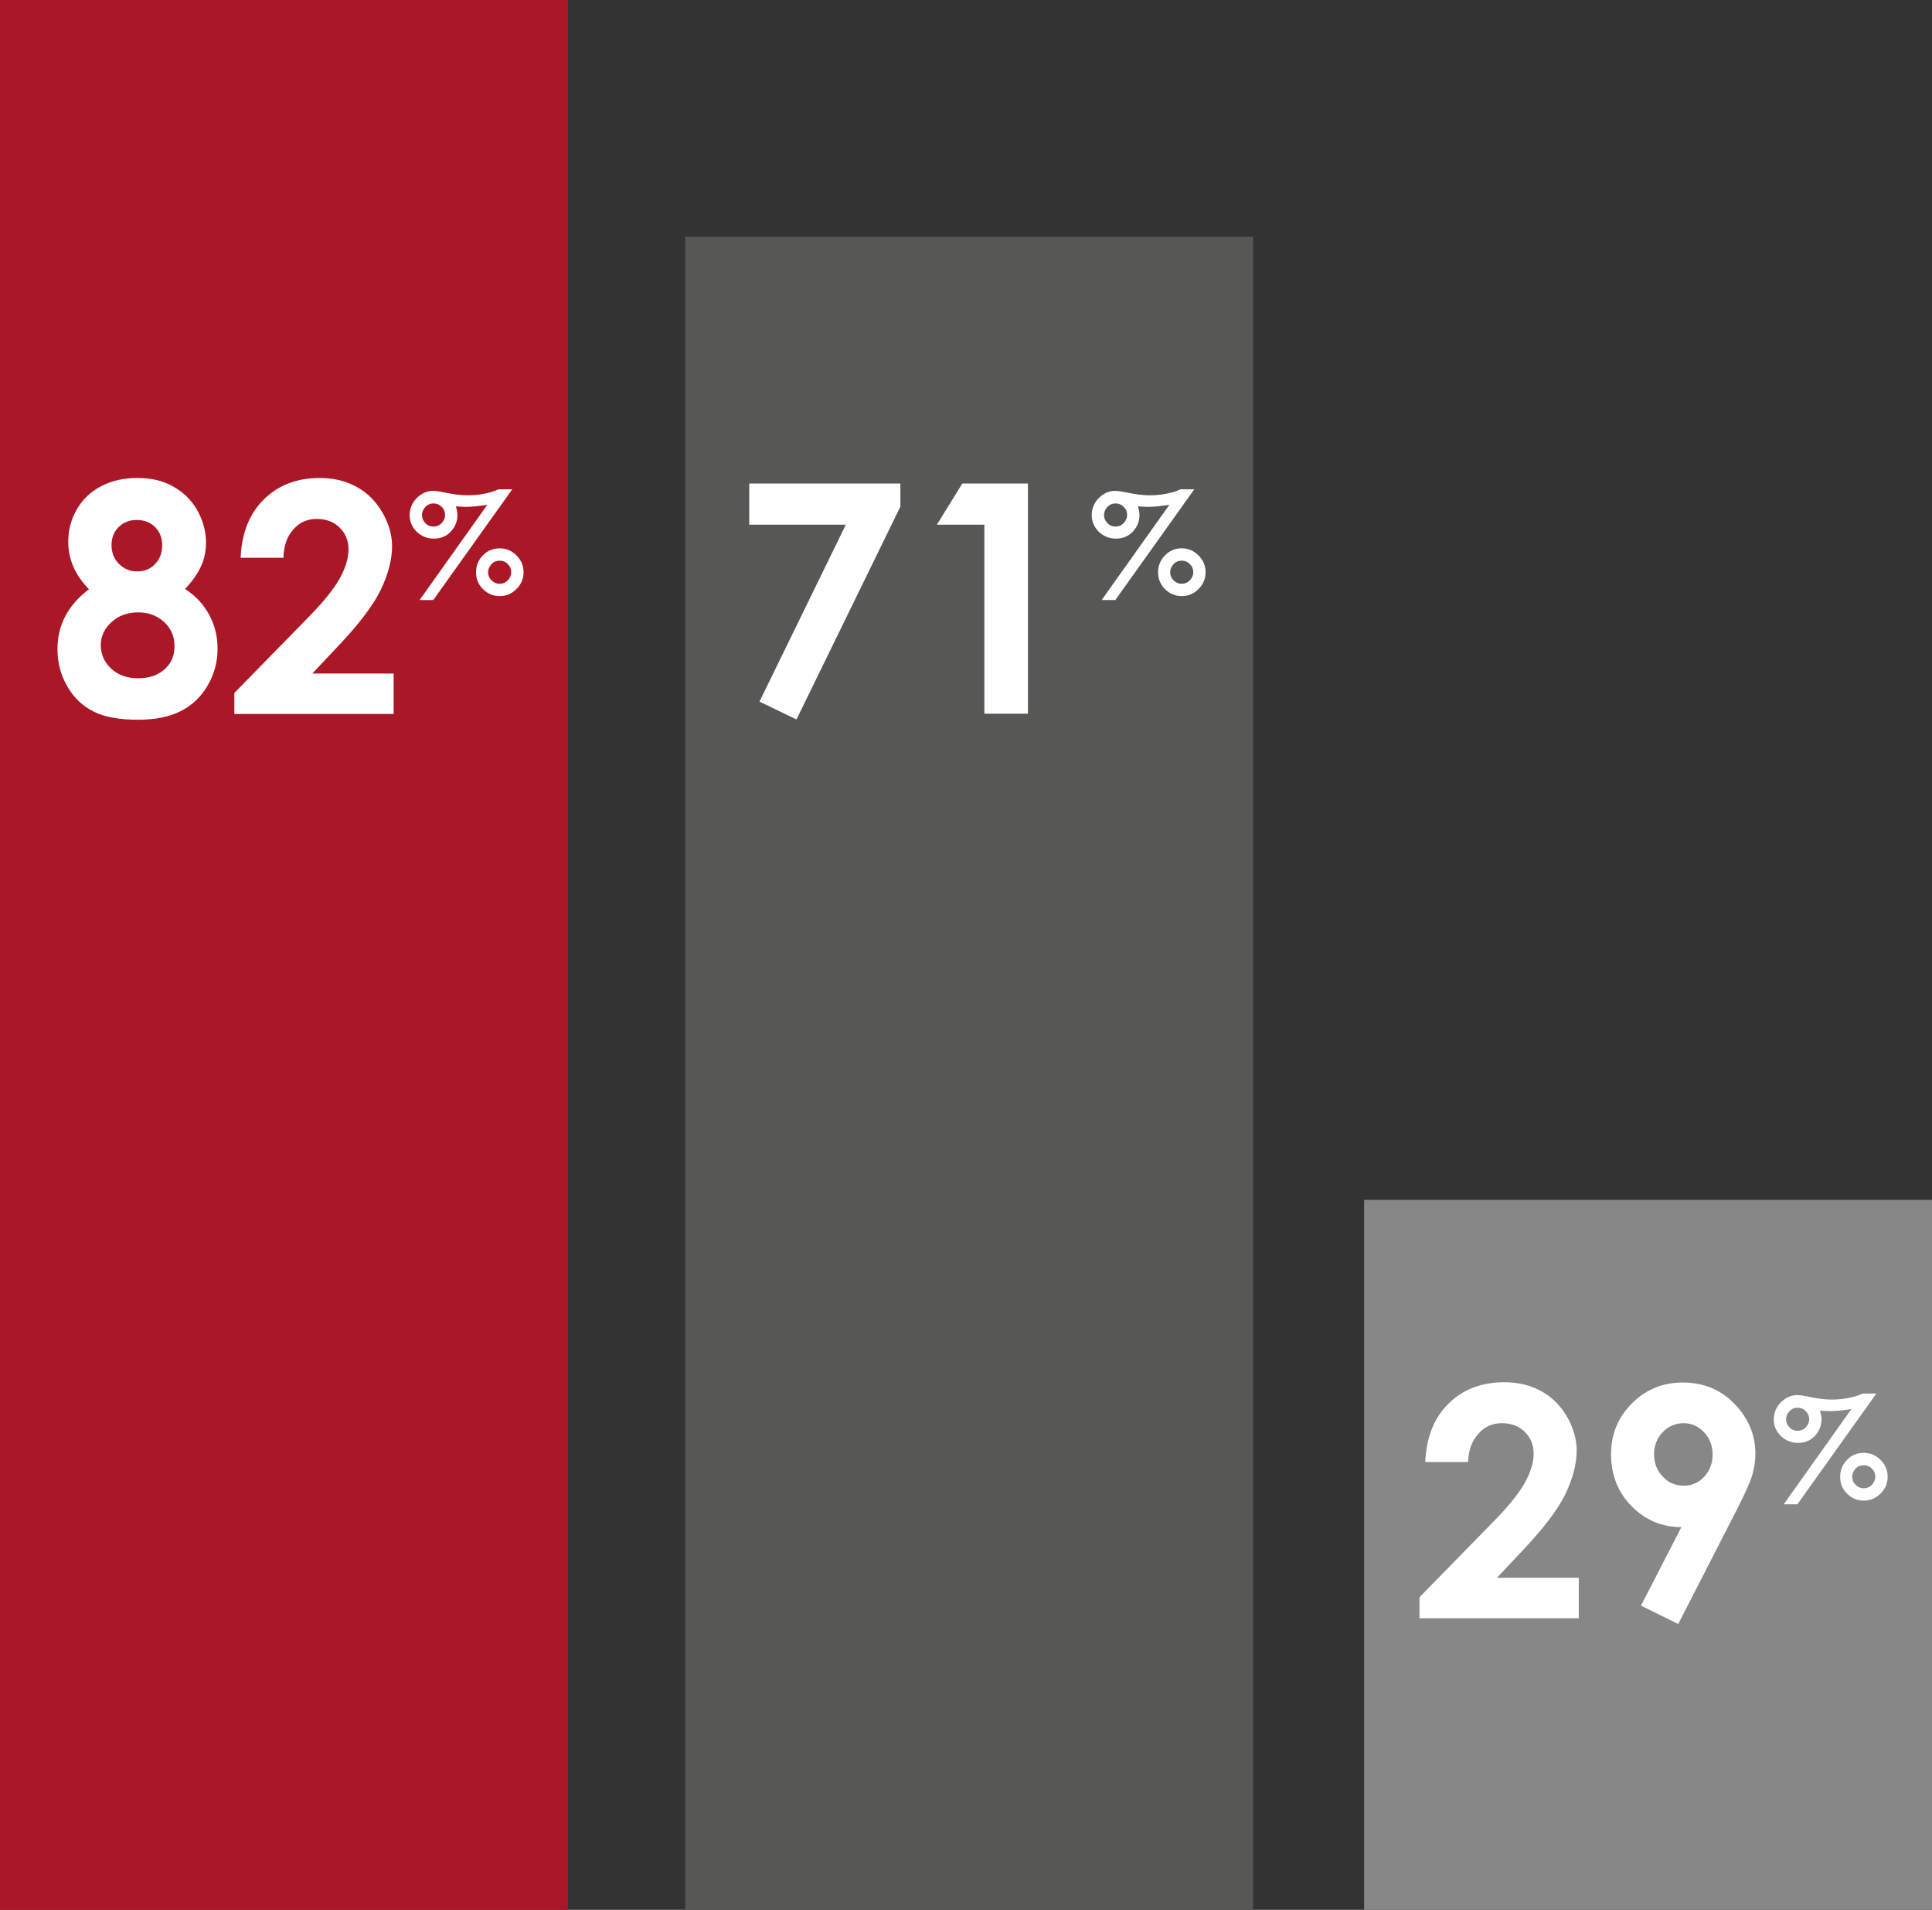
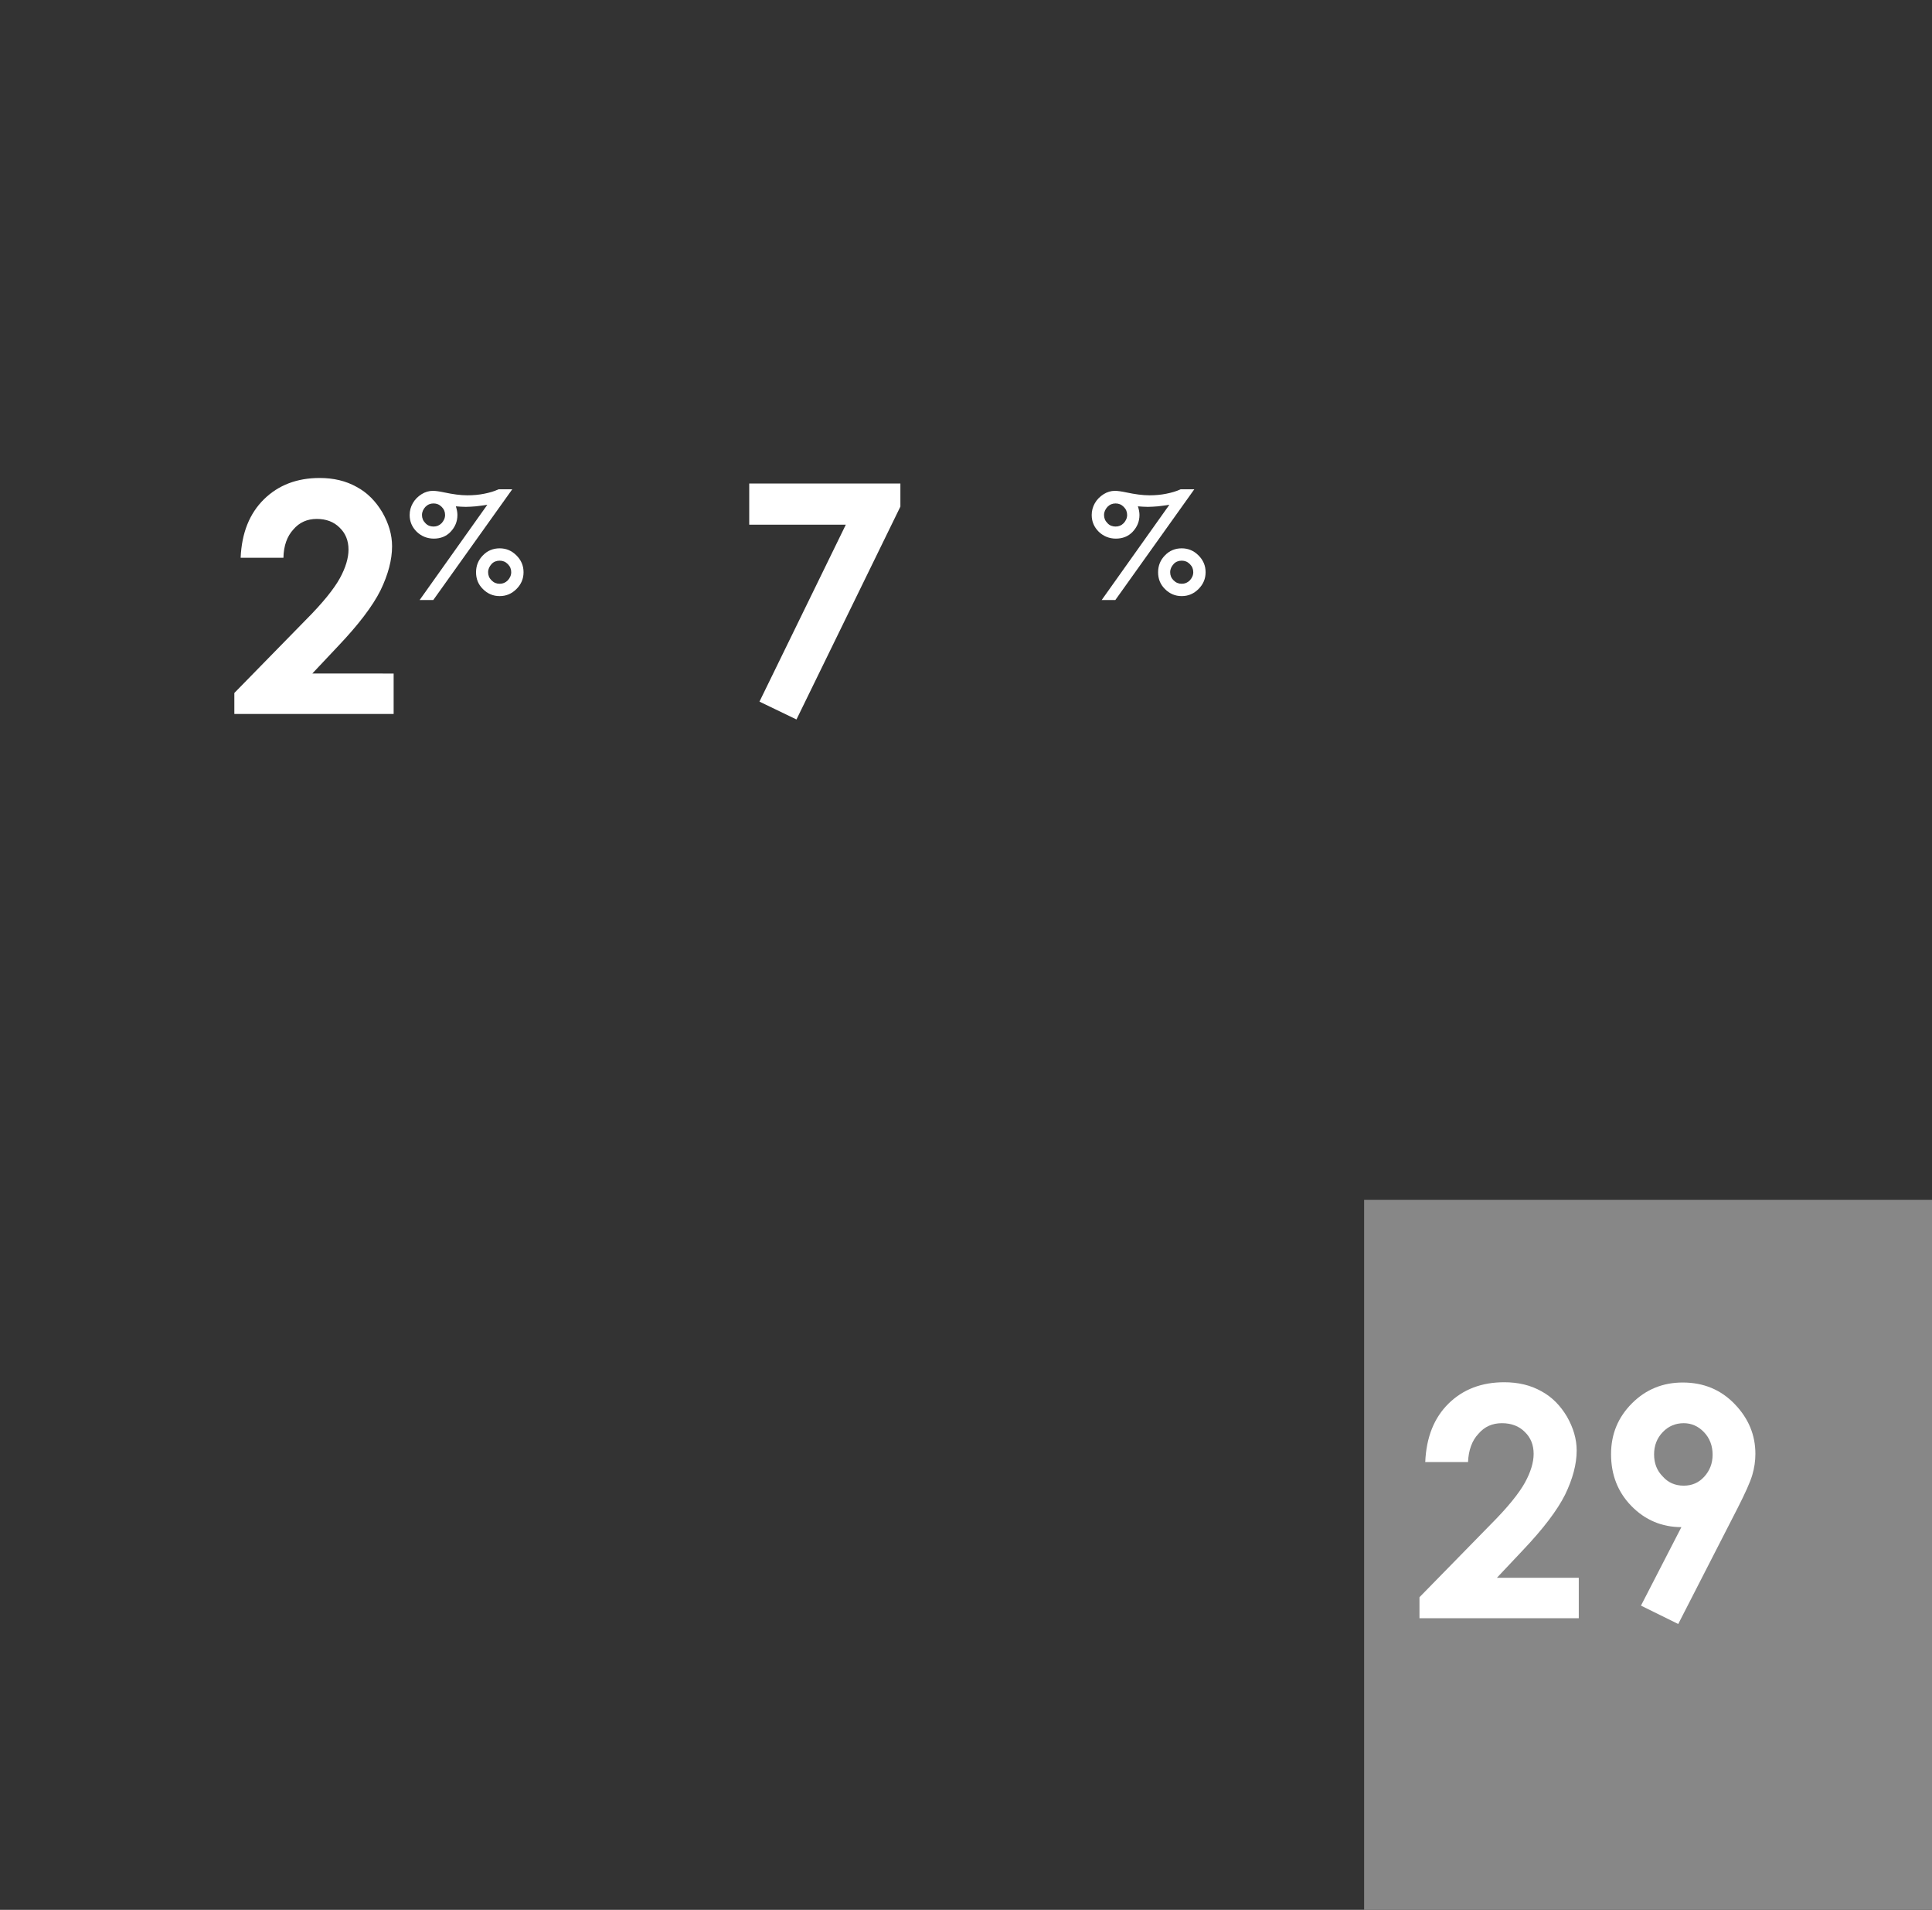
<svg xmlns="http://www.w3.org/2000/svg" version="1.1" id="Layer_1" x="0px" y="0px" viewBox="0 0 73.62 72.76" style="enable-background:new 0 0 73.62 72.76;" xml:space="preserve">
  <rect x="0" y="0" width="73.62" height="72.76" fill="#333333" stroke="none" />
  <style type="text/css">
	.st0{fill:#AA1828;}
	.st1{fill:#575756;}
	.st2{fill:#878787;}
	.st3{fill:#FFFFFF;}
</style>
  <g>
-     <rect class="st0" width="21.64" height="72.76" />
-     <rect x="26.11" y="9.02" class="st1" width="21.64" height="63.74" />
    <rect x="51.98" y="45.71" class="st2" width="21.64" height="27.05" />
  </g>
-   <path class="st3" d="M7.05,22.44c0.4,0.25,0.7,0.58,0.92,0.98c0.22,0.4,0.32,0.83,0.32,1.3c0,0.51-0.13,0.97-0.38,1.4  c-0.25,0.43-0.59,0.75-1.02,0.97s-0.97,0.33-1.63,0.33c-0.71,0-1.27-0.1-1.69-0.31c-0.42-0.21-0.75-0.52-1-0.95s-0.38-0.9-0.38-1.43  c0-0.46,0.1-0.88,0.3-1.26c0.2-0.38,0.5-0.72,0.9-1.02c-0.26-0.27-0.46-0.55-0.59-0.85s-0.2-0.62-0.2-0.95  c0-0.46,0.11-0.87,0.33-1.25c0.22-0.38,0.53-0.67,0.93-0.88c0.4-0.21,0.86-0.31,1.38-0.31c0.51,0,0.96,0.1,1.35,0.32  s0.7,0.51,0.92,0.9s0.34,0.8,0.34,1.25c0,0.31-0.06,0.6-0.18,0.87S7.36,22.11,7.05,22.44z M5.26,23.33c-0.4,0-0.74,0.12-1.01,0.37  c-0.27,0.24-0.41,0.54-0.41,0.87c0,0.35,0.13,0.65,0.39,0.9c0.26,0.24,0.6,0.37,1.02,0.37c0.43,0,0.76-0.11,1.02-0.34  s0.38-0.52,0.38-0.89c0-0.36-0.13-0.66-0.39-0.91C5.98,23.45,5.66,23.33,5.26,23.33z M5.2,19.81c-0.27,0-0.5,0.09-0.68,0.27  s-0.27,0.41-0.27,0.69s0.09,0.52,0.28,0.71c0.19,0.19,0.42,0.29,0.69,0.29c0.28,0,0.51-0.09,0.69-0.28  c0.18-0.19,0.27-0.43,0.27-0.72c0-0.28-0.09-0.51-0.27-0.69S5.5,19.81,5.2,19.81z" />
  <path class="st3" d="M10.8,21.25H9.17c0.04-0.95,0.34-1.69,0.89-2.23c0.55-0.54,1.26-0.81,2.12-0.81c0.53,0,1,0.11,1.41,0.34  c0.41,0.22,0.73,0.55,0.98,0.97c0.24,0.42,0.37,0.85,0.37,1.29c0,0.52-0.15,1.08-0.44,1.68c-0.3,0.6-0.84,1.31-1.62,2.13l-0.98,1.04  H15v1.54H8.93v-0.8l2.71-2.77c0.66-0.66,1.09-1.2,1.31-1.6c0.22-0.4,0.33-0.77,0.33-1.09c0-0.34-0.11-0.62-0.34-0.84  c-0.22-0.22-0.51-0.33-0.87-0.33c-0.36,0-0.66,0.13-0.89,0.4C10.94,20.43,10.81,20.79,10.8,21.25z" />
  <path class="st3" d="M19,18.64h0.52l-3.01,4.22h-0.52l2.58-3.63c-0.16,0.03-0.3,0.04-0.44,0.06c-0.14,0.01-0.26,0.02-0.38,0.02  c-0.12,0-0.25-0.01-0.38-0.02c0.04,0.12,0.06,0.23,0.06,0.33c0,0.25-0.09,0.46-0.26,0.64s-0.39,0.26-0.64,0.26  c-0.25,0-0.47-0.09-0.65-0.26c-0.18-0.18-0.27-0.39-0.27-0.64c0-0.16,0.04-0.31,0.12-0.45s0.19-0.25,0.33-0.34  c0.14-0.09,0.29-0.13,0.43-0.13c0.11,0,0.25,0.02,0.44,0.06c0.33,0.07,0.62,0.11,0.88,0.11c0.23,0,0.44-0.02,0.64-0.06  S18.83,18.72,19,18.64z M16.52,19.18c-0.12,0-0.22,0.04-0.31,0.13c-0.08,0.09-0.13,0.19-0.13,0.31c0,0.12,0.04,0.22,0.13,0.31  c0.08,0.09,0.19,0.13,0.31,0.13c0.12,0,0.22-0.04,0.31-0.13c0.08-0.09,0.13-0.19,0.13-0.31s-0.04-0.22-0.13-0.31  S16.64,19.18,16.52,19.18z M19.04,20.89c0.25,0,0.46,0.09,0.64,0.27c0.18,0.18,0.27,0.39,0.27,0.64c0,0.25-0.09,0.46-0.27,0.64  c-0.18,0.18-0.39,0.27-0.64,0.27c-0.25,0-0.46-0.09-0.64-0.27c-0.18-0.18-0.26-0.39-0.26-0.64c0-0.25,0.09-0.47,0.26-0.64  C18.57,20.98,18.79,20.89,19.04,20.89z M19.04,21.36c-0.12,0-0.23,0.04-0.31,0.13c-0.08,0.09-0.13,0.19-0.13,0.31  s0.04,0.22,0.13,0.31c0.09,0.09,0.19,0.13,0.31,0.13c0.12,0,0.22-0.04,0.31-0.13c0.08-0.09,0.13-0.19,0.13-0.31  s-0.04-0.22-0.13-0.31C19.26,21.4,19.16,21.36,19.04,21.36z" />
  <path class="st3" d="M28.56,18.42h5.75v0.88l-3.96,8.11l-1.41-0.68l3.29-6.74h-3.68V18.42z" />
-   <path class="st3" d="M36.67,18.42h2.5v8.77h-1.66v-7.2H35.7L36.67,18.42z" />
  <path class="st3" d="M44.99,18.64h0.52l-3.01,4.22h-0.52l2.58-3.63c-0.16,0.03-0.3,0.04-0.44,0.06c-0.14,0.01-0.26,0.02-0.38,0.02  c-0.12,0-0.25-0.01-0.38-0.02c0.04,0.12,0.06,0.23,0.06,0.33c0,0.25-0.09,0.46-0.26,0.64s-0.39,0.26-0.64,0.26  c-0.25,0-0.47-0.09-0.65-0.26c-0.18-0.18-0.27-0.39-0.27-0.64c0-0.16,0.04-0.31,0.12-0.45s0.19-0.25,0.33-0.34  c0.14-0.09,0.29-0.13,0.43-0.13c0.11,0,0.25,0.02,0.44,0.06c0.33,0.07,0.62,0.11,0.88,0.11c0.23,0,0.44-0.02,0.64-0.06  S44.82,18.72,44.99,18.64z M42.51,19.18c-0.12,0-0.22,0.04-0.31,0.13c-0.08,0.09-0.13,0.19-0.13,0.31c0,0.12,0.04,0.22,0.13,0.31  c0.08,0.09,0.19,0.13,0.31,0.13c0.12,0,0.22-0.04,0.31-0.13c0.08-0.09,0.13-0.19,0.13-0.31s-0.04-0.22-0.13-0.31  S42.63,19.18,42.51,19.18z M45.03,20.89c0.25,0,0.46,0.09,0.64,0.27c0.18,0.18,0.27,0.39,0.27,0.64c0,0.25-0.09,0.46-0.27,0.64  c-0.18,0.18-0.39,0.27-0.64,0.27c-0.25,0-0.46-0.09-0.64-0.27c-0.18-0.18-0.26-0.39-0.26-0.64c0-0.25,0.09-0.47,0.26-0.64  C44.56,20.98,44.78,20.89,45.03,20.89z M45.03,21.36c-0.12,0-0.23,0.04-0.31,0.13c-0.08,0.09-0.13,0.19-0.13,0.31  s0.04,0.22,0.13,0.31c0.09,0.09,0.19,0.13,0.31,0.13c0.12,0,0.22-0.04,0.31-0.13c0.08-0.09,0.13-0.19,0.13-0.31  s-0.04-0.22-0.13-0.31C45.25,21.4,45.15,21.36,45.03,21.36z" />
  <path class="st3" d="M55.94,55.7h-1.63c0.04-0.95,0.34-1.69,0.89-2.23c0.55-0.54,1.26-0.81,2.12-0.81c0.53,0,1,0.11,1.41,0.34  c0.41,0.22,0.73,0.55,0.98,0.97c0.24,0.42,0.37,0.85,0.37,1.29c0,0.52-0.15,1.08-0.44,1.68c-0.3,0.6-0.84,1.31-1.62,2.13l-0.98,1.04  h3.12v1.54h-6.07v-0.8l2.71-2.77c0.66-0.66,1.09-1.2,1.31-1.6c0.22-0.4,0.33-0.77,0.33-1.09c0-0.34-0.11-0.62-0.34-0.84  c-0.22-0.22-0.51-0.33-0.87-0.33c-0.36,0-0.66,0.13-0.89,0.4C56.09,54.88,55.96,55.25,55.94,55.7z" />
  <path class="st3" d="M63.95,61.87l-1.42-0.7l1.54-2.99c-0.74,0-1.38-0.27-1.9-0.8c-0.52-0.53-0.78-1.19-0.78-1.98  c0-0.77,0.27-1.41,0.8-1.94c0.53-0.53,1.18-0.79,1.93-0.79c0.79,0,1.45,0.27,1.98,0.82c0.53,0.55,0.79,1.18,0.79,1.9  c0,0.27-0.04,0.54-0.12,0.81c-0.08,0.27-0.27,0.69-0.56,1.26L63.95,61.87z M64.16,56.6c0.31,0,0.57-0.11,0.78-0.34  c0.21-0.23,0.32-0.51,0.32-0.84c0-0.34-0.11-0.63-0.33-0.86s-0.48-0.34-0.77-0.34c-0.31,0-0.58,0.11-0.8,0.34s-0.33,0.51-0.33,0.85  c0,0.34,0.11,0.62,0.33,0.84C63.56,56.48,63.83,56.6,64.16,56.6z" />
-   <path class="st3" d="M70.98,53.09h0.52l-3.01,4.22h-0.52l2.58-3.63c-0.16,0.03-0.3,0.04-0.44,0.06c-0.14,0.01-0.26,0.02-0.38,0.02  c-0.12,0-0.25-0.01-0.38-0.02c0.04,0.12,0.06,0.23,0.06,0.33c0,0.25-0.09,0.46-0.26,0.64s-0.39,0.26-0.64,0.26  c-0.25,0-0.47-0.09-0.65-0.26c-0.18-0.18-0.27-0.39-0.27-0.64c0-0.16,0.04-0.31,0.12-0.45s0.19-0.25,0.33-0.34  c0.14-0.09,0.29-0.13,0.43-0.13c0.11,0,0.25,0.02,0.44,0.06c0.33,0.07,0.62,0.11,0.88,0.11c0.23,0,0.44-0.02,0.64-0.06  S70.82,53.17,70.98,53.09z M68.5,53.63c-0.12,0-0.22,0.04-0.31,0.13c-0.08,0.09-0.13,0.19-0.13,0.31c0,0.12,0.04,0.22,0.13,0.31  c0.08,0.09,0.19,0.13,0.31,0.13c0.12,0,0.22-0.04,0.31-0.13c0.08-0.09,0.13-0.19,0.13-0.31s-0.04-0.22-0.13-0.31  S68.62,53.63,68.5,53.63z M71.02,55.35c0.25,0,0.46,0.09,0.64,0.27c0.18,0.18,0.27,0.39,0.27,0.64c0,0.25-0.09,0.46-0.27,0.64  c-0.18,0.18-0.39,0.27-0.64,0.27c-0.25,0-0.46-0.09-0.64-0.27c-0.18-0.18-0.26-0.39-0.26-0.64c0-0.25,0.09-0.47,0.26-0.64  C70.56,55.43,70.77,55.35,71.02,55.35z M71.02,55.82c-0.12,0-0.23,0.04-0.31,0.13c-0.08,0.09-0.13,0.19-0.13,0.31  s0.04,0.22,0.13,0.31c0.09,0.09,0.19,0.13,0.31,0.13c0.12,0,0.22-0.04,0.31-0.13c0.08-0.09,0.13-0.19,0.13-0.31  s-0.04-0.22-0.13-0.31C71.24,55.86,71.14,55.82,71.02,55.82z" />
</svg>